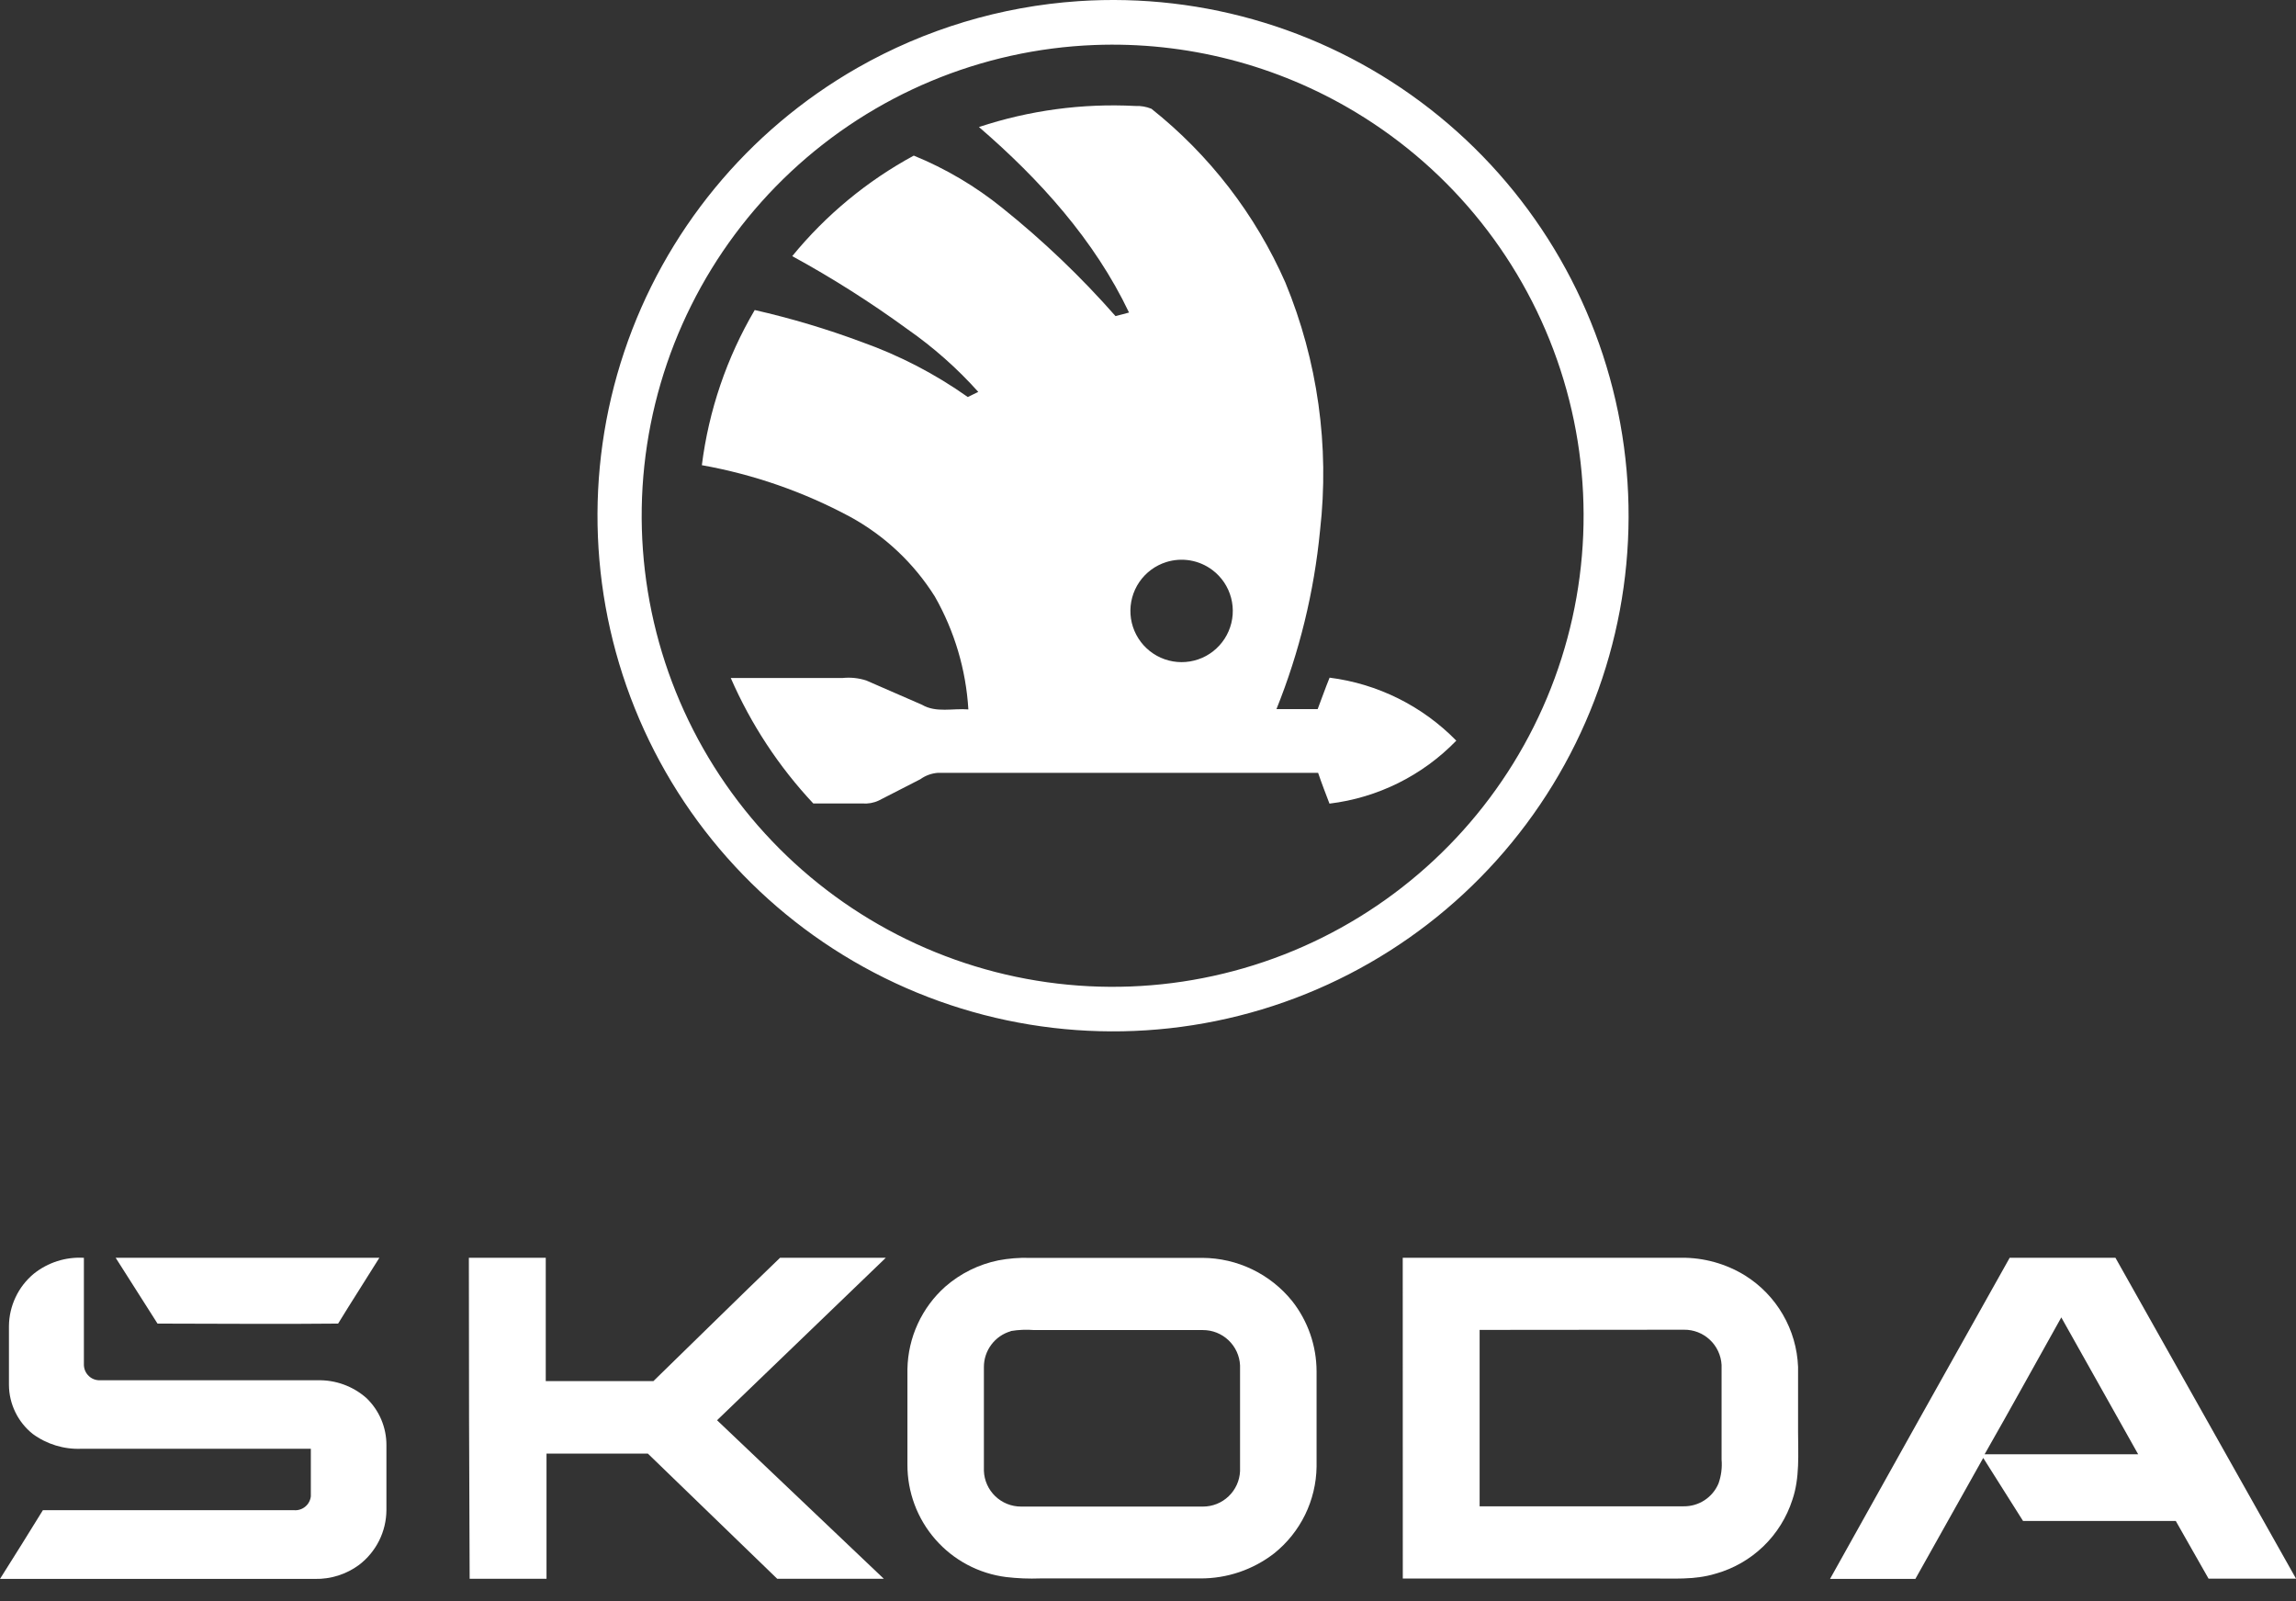
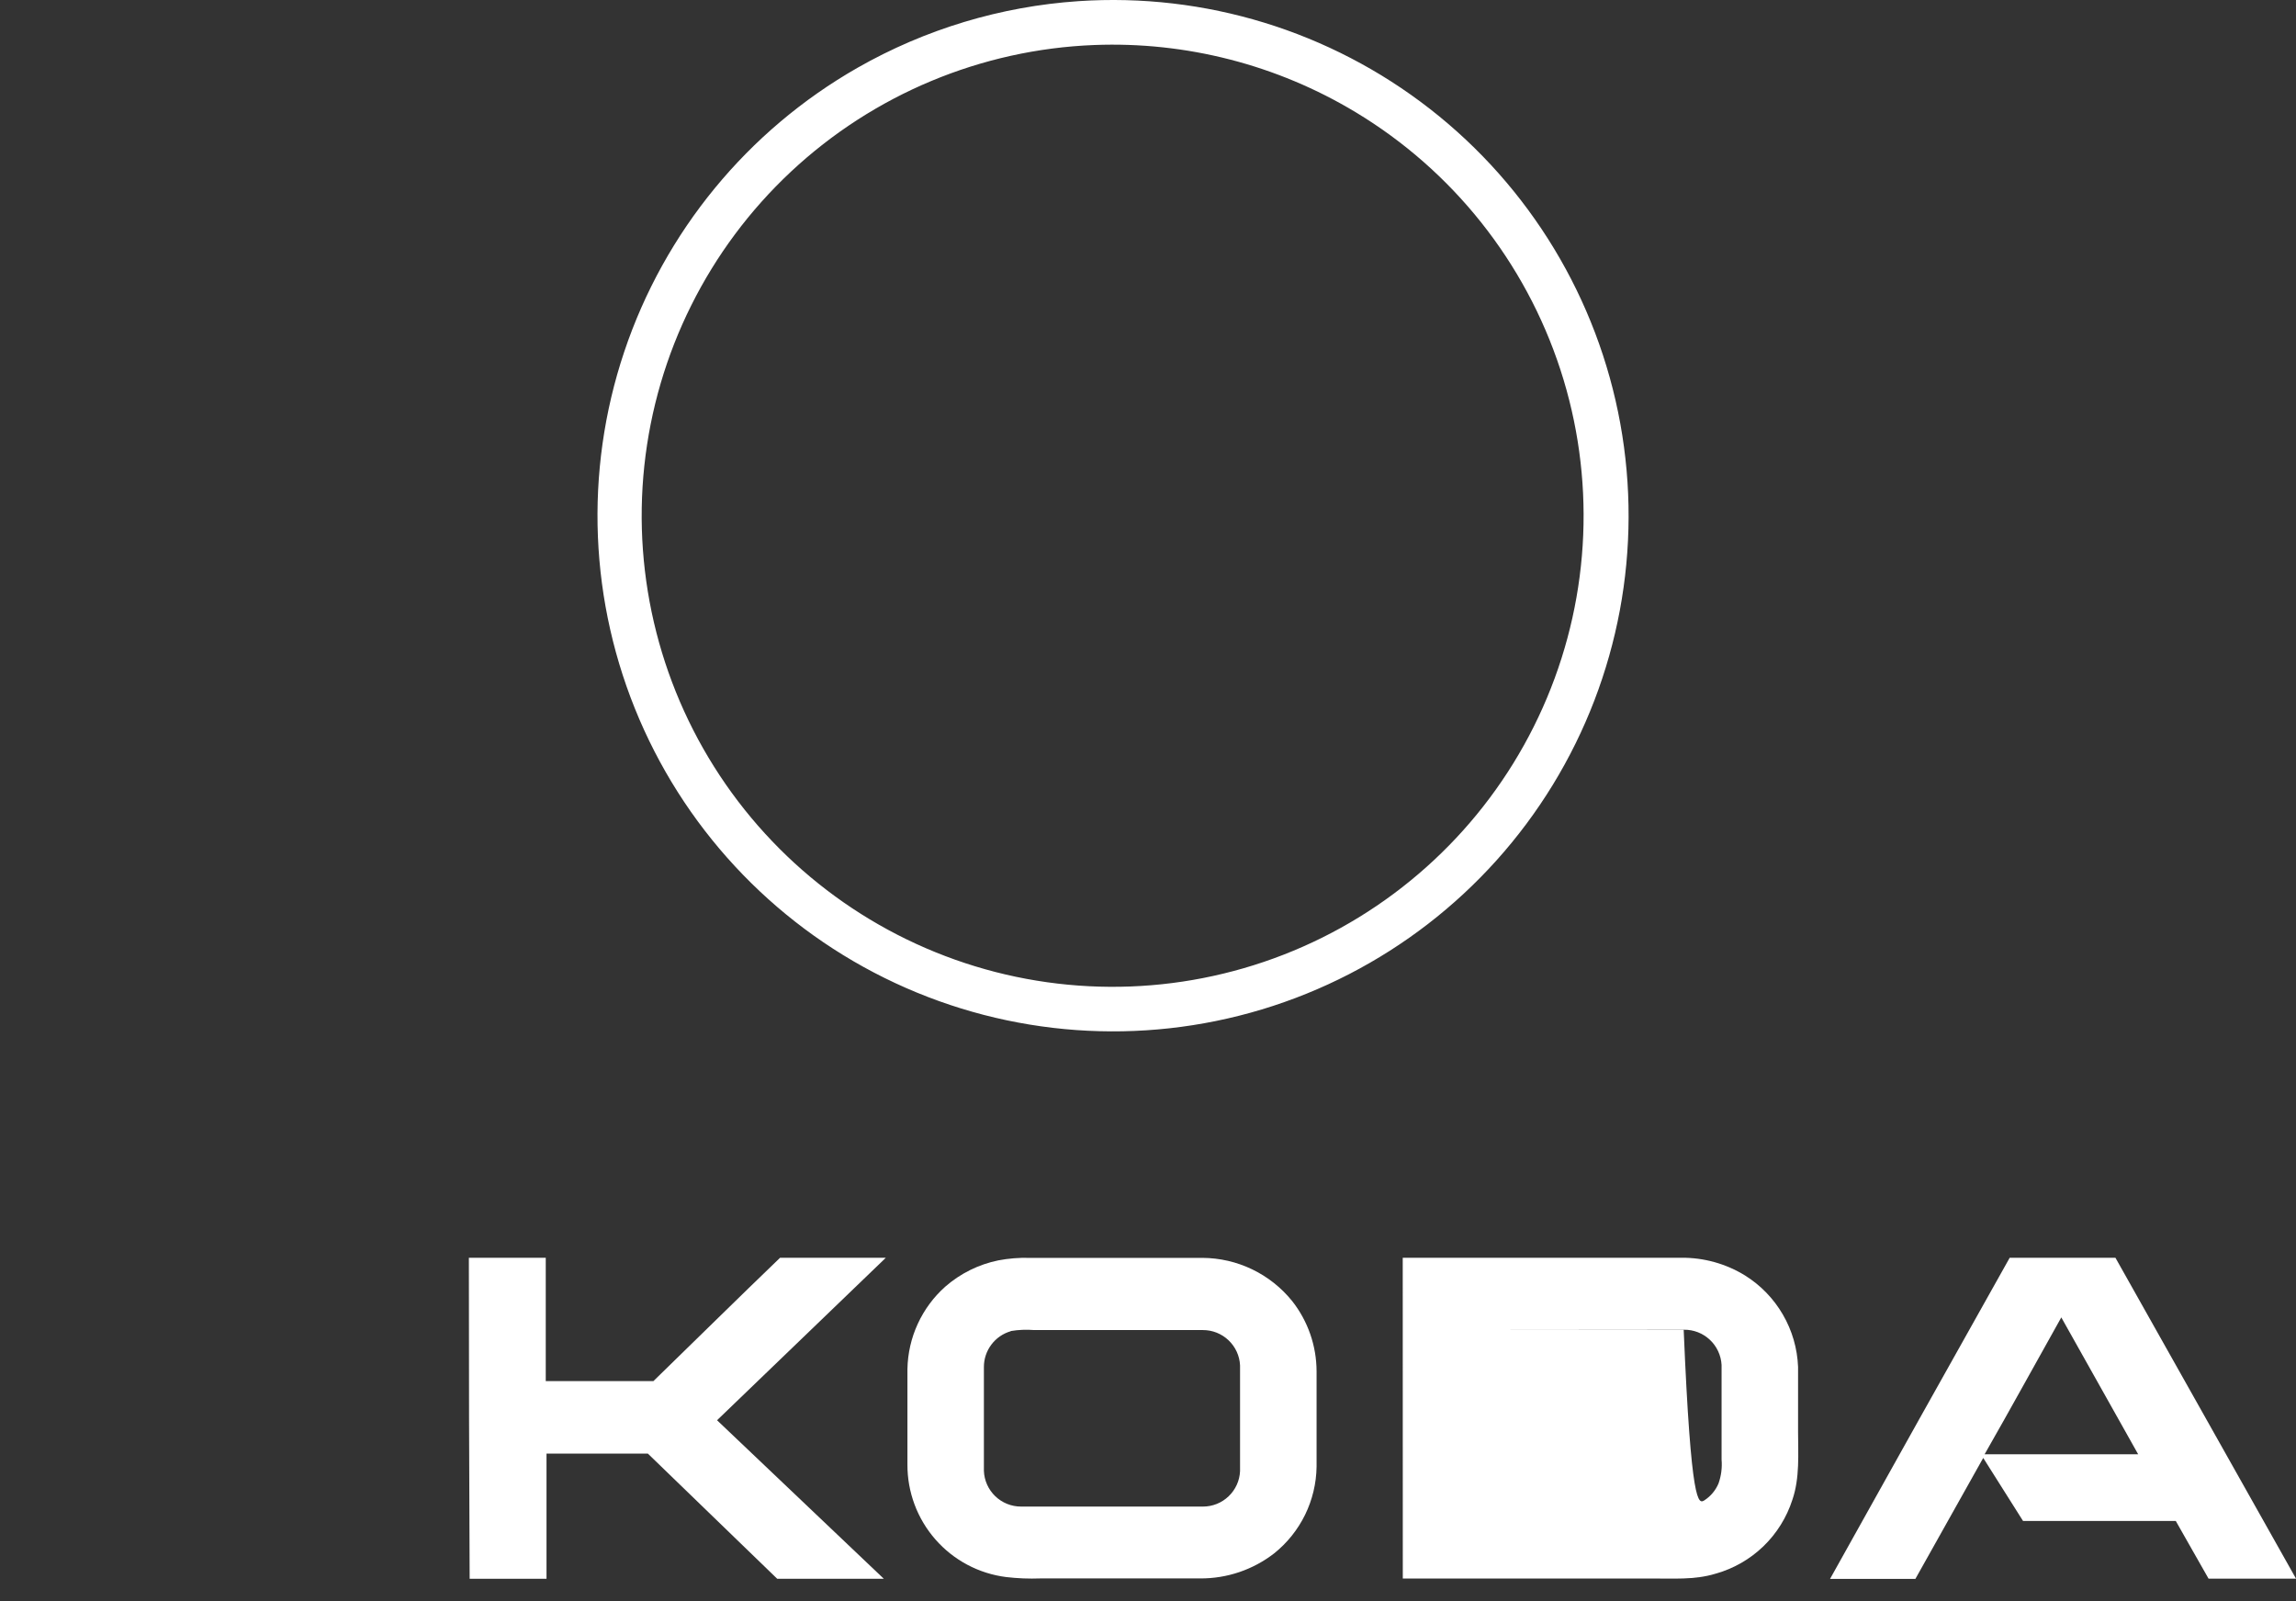
<svg xmlns="http://www.w3.org/2000/svg" width="76" height="53" viewBox="0 0 76 53" fill="none">
  <rect x="0" y="0" width="76" height="53" fill="#333333" stroke="none" />
  <path d="M35.703 0.038C39.886 -0.242 44.027 1.028 47.334 3.606C50.641 6.184 52.883 9.89 53.633 14.016C54.383 18.142 53.588 22.399 51.399 25.976C49.21 29.553 45.781 32.199 41.767 33.409C37.752 34.619 33.432 34.308 29.632 32.536C25.831 30.764 22.816 27.655 21.162 23.802C19.508 19.948 19.329 15.621 20.662 11.644C21.994 7.668 24.744 4.322 28.385 2.243C30.627 0.965 33.128 0.211 35.703 0.038ZM36.219 1.49C32.478 1.637 28.916 3.125 26.182 5.681C23.448 8.238 21.726 11.693 21.328 15.416C20.932 19.138 21.887 22.879 24.02 25.955C26.153 29.031 29.322 31.236 32.947 32.169C36.572 33.101 40.411 32.698 43.764 31.033C47.116 29.368 49.758 26.552 51.205 23.1C52.653 19.648 52.811 15.79 51.65 12.232C50.488 8.673 48.086 5.651 44.88 3.718C42.273 2.145 39.261 1.371 36.219 1.49Z" fill="white" />
-   <path d="M32.404 4.204C34.07 3.652 35.823 3.416 37.575 3.507C37.759 3.499 37.943 3.53 38.114 3.6C40.036 5.128 41.557 7.101 42.546 9.349C43.618 11.943 44.013 14.767 43.695 17.556C43.499 19.586 43.013 21.577 42.252 23.469H43.616C43.749 23.123 43.87 22.773 44.011 22.428C45.604 22.63 47.081 23.365 48.205 24.513C47.086 25.668 45.604 26.404 44.007 26.597C43.877 26.256 43.746 25.919 43.631 25.578H31.047C30.837 25.593 30.635 25.666 30.465 25.789C30.004 26.021 29.548 26.264 29.087 26.495C28.918 26.574 28.732 26.607 28.546 26.592H26.921C25.78 25.374 24.856 23.969 24.189 22.439H27.893C28.157 22.412 28.424 22.44 28.676 22.522C29.291 22.787 29.906 23.055 30.521 23.326C30.987 23.599 31.542 23.437 32.054 23.479C31.975 22.164 31.595 20.885 30.943 19.741C30.249 18.637 29.284 17.729 28.14 17.104C26.604 16.279 24.948 15.702 23.232 15.396C23.461 13.583 24.056 11.836 24.982 10.261C26.188 10.535 27.375 10.89 28.535 11.323C29.779 11.766 30.957 12.377 32.035 13.14L32.382 12.97C31.685 12.192 30.9 11.497 30.043 10.899C28.824 10.01 27.549 9.201 26.224 8.477C27.336 7.117 28.702 5.987 30.247 5.15C31.304 5.581 32.292 6.166 33.18 6.884C34.53 7.966 35.783 9.163 36.925 10.462L37.372 10.344C36.233 7.95 34.41 5.931 32.404 4.204ZM38.603 18.603C38.241 18.717 37.927 18.95 37.712 19.264C37.498 19.578 37.396 19.955 37.421 20.334C37.447 20.714 37.599 21.073 37.854 21.355C38.109 21.638 38.451 21.826 38.826 21.89C39.2 21.954 39.586 21.891 39.92 21.71C40.254 21.528 40.518 21.24 40.668 20.891C40.819 20.542 40.848 20.152 40.75 19.785C40.653 19.417 40.434 19.093 40.13 18.865C39.915 18.703 39.664 18.595 39.398 18.549C39.133 18.504 38.86 18.522 38.603 18.603Z" fill="white" />
-   <path d="M1.117 42.157C1.586 41.781 2.178 41.593 2.777 41.629V45.181C2.78 45.249 2.795 45.316 2.823 45.378C2.852 45.441 2.892 45.496 2.942 45.543C2.991 45.59 3.05 45.626 3.114 45.65C3.178 45.673 3.246 45.684 3.314 45.682H10.498C11.097 45.663 11.681 45.874 12.13 46.271C12.34 46.472 12.506 46.714 12.62 46.981C12.733 47.249 12.792 47.536 12.791 47.827V49.981C12.788 50.332 12.706 50.677 12.549 50.991C12.392 51.304 12.166 51.578 11.887 51.791C11.464 52.104 10.95 52.267 10.424 52.256H0C0.475 51.503 0.955 50.738 1.42 49.981H9.724C9.859 49.995 9.994 49.954 10.1 49.868C10.206 49.783 10.273 49.659 10.289 49.524C10.289 49.509 10.289 49.492 10.289 49.477V47.949H2.695C2.116 47.973 1.547 47.799 1.081 47.456C0.838 47.261 0.641 47.015 0.506 46.735C0.37 46.455 0.298 46.148 0.296 45.836V43.889C0.299 43.558 0.374 43.232 0.516 42.933C0.657 42.633 0.862 42.369 1.117 42.157Z" fill="white" />
-   <path d="M3.828 41.627H12.558C12.106 42.356 11.639 43.075 11.192 43.806C9.2 43.828 7.206 43.806 5.214 43.806L3.828 41.627Z" fill="white" />
  <path d="M15.52 41.627H18.065V45.71H21.628C23.025 44.352 24.415 42.979 25.821 41.627H29.322L23.735 47.005C25.576 48.753 27.417 50.502 29.256 52.252H25.727L21.445 48.109H18.09V52.252H15.546C15.528 48.709 15.52 45.167 15.52 41.627Z" fill="white" />
  <path d="M33.044 41.714C33.385 41.649 33.731 41.621 34.078 41.631H39.804C40.374 41.634 40.936 41.764 41.449 42.011C41.962 42.258 42.414 42.617 42.772 43.06C43.294 43.723 43.578 44.542 43.58 45.386V48.546C43.572 49.097 43.441 49.64 43.199 50.135C42.956 50.63 42.607 51.066 42.177 51.41C41.477 51.953 40.615 52.245 39.729 52.24H34.438C34.06 52.254 33.683 52.239 33.308 52.195C32.401 52.082 31.567 51.639 30.965 50.952C30.362 50.265 30.032 49.381 30.037 48.467V45.309C30.047 44.792 30.163 44.283 30.379 43.814C30.595 43.345 30.905 42.925 31.291 42.582C31.791 42.146 32.395 41.847 33.044 41.714ZM33.459 44.058C33.201 44.132 32.975 44.288 32.815 44.502C32.654 44.716 32.567 44.977 32.568 45.245V48.681C32.58 48.999 32.715 49.299 32.944 49.519C33.173 49.739 33.478 49.862 33.796 49.862H39.821C40.137 49.862 40.441 49.74 40.669 49.521C40.898 49.303 41.033 49.005 41.047 48.689V45.188C41.032 44.872 40.895 44.575 40.665 44.357C40.436 44.14 40.132 44.019 39.816 44.02H34.231C33.974 43.999 33.715 44.01 33.46 44.052L33.459 44.058Z" fill="white" />
-   <path d="M46.432 41.627H55.658C56.4 41.621 57.129 41.824 57.762 42.213C58.279 42.536 58.709 42.98 59.015 43.508C59.322 44.035 59.494 44.63 59.518 45.239V47.39C59.518 48.109 59.579 48.911 59.33 49.636C59.141 50.223 58.81 50.754 58.366 51.181C57.921 51.608 57.378 51.919 56.784 52.084C56.091 52.297 55.359 52.237 54.643 52.243H46.434C46.432 48.707 46.432 45.169 46.432 41.627ZM48.977 44.015V49.853H55.732C55.977 49.856 56.217 49.786 56.422 49.652C56.628 49.517 56.788 49.325 56.884 49.099C56.974 48.846 57.009 48.575 56.986 48.307V45.173C56.968 44.856 56.829 44.558 56.597 44.341C56.365 44.124 56.059 44.005 55.741 44.009L48.977 44.015Z" fill="white" />
+   <path d="M46.432 41.627H55.658C56.4 41.621 57.129 41.824 57.762 42.213C58.279 42.536 58.709 42.98 59.015 43.508C59.322 44.035 59.494 44.63 59.518 45.239V47.39C59.518 48.109 59.579 48.911 59.33 49.636C59.141 50.223 58.81 50.754 58.366 51.181C57.921 51.608 57.378 51.919 56.784 52.084C56.091 52.297 55.359 52.237 54.643 52.243H46.434C46.432 48.707 46.432 45.169 46.432 41.627ZM48.977 44.015H55.732C55.977 49.856 56.217 49.786 56.422 49.652C56.628 49.517 56.788 49.325 56.884 49.099C56.974 48.846 57.009 48.575 56.986 48.307V45.173C56.968 44.856 56.829 44.558 56.597 44.341C56.365 44.124 56.059 44.005 55.741 44.009L48.977 44.015Z" fill="white" />
  <path d="M66.523 41.627H70.023C72.016 45.164 74.008 48.704 76.001 52.248H73.106C72.74 51.612 72.386 50.975 72.021 50.339H66.965L65.647 48.252L63.401 52.256H60.576C62.553 48.71 64.535 45.167 66.523 41.627ZM65.692 48.132H70.776C69.931 46.625 69.082 45.118 68.231 43.601C67.387 45.105 66.555 46.623 65.692 48.132Z" fill="white" />
</svg>